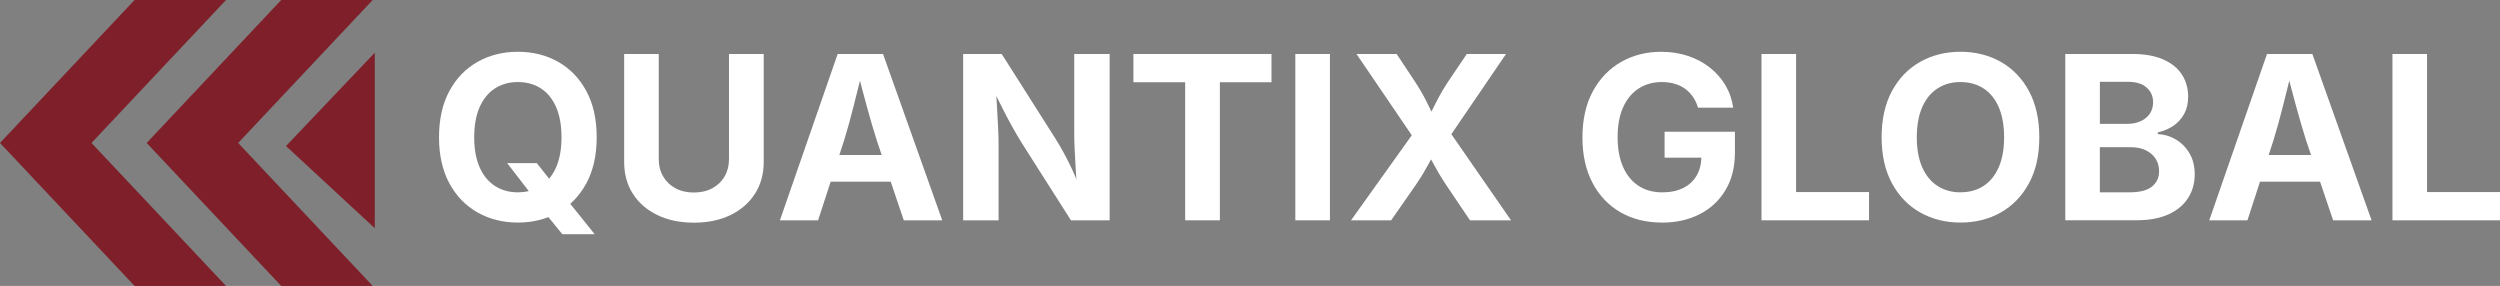
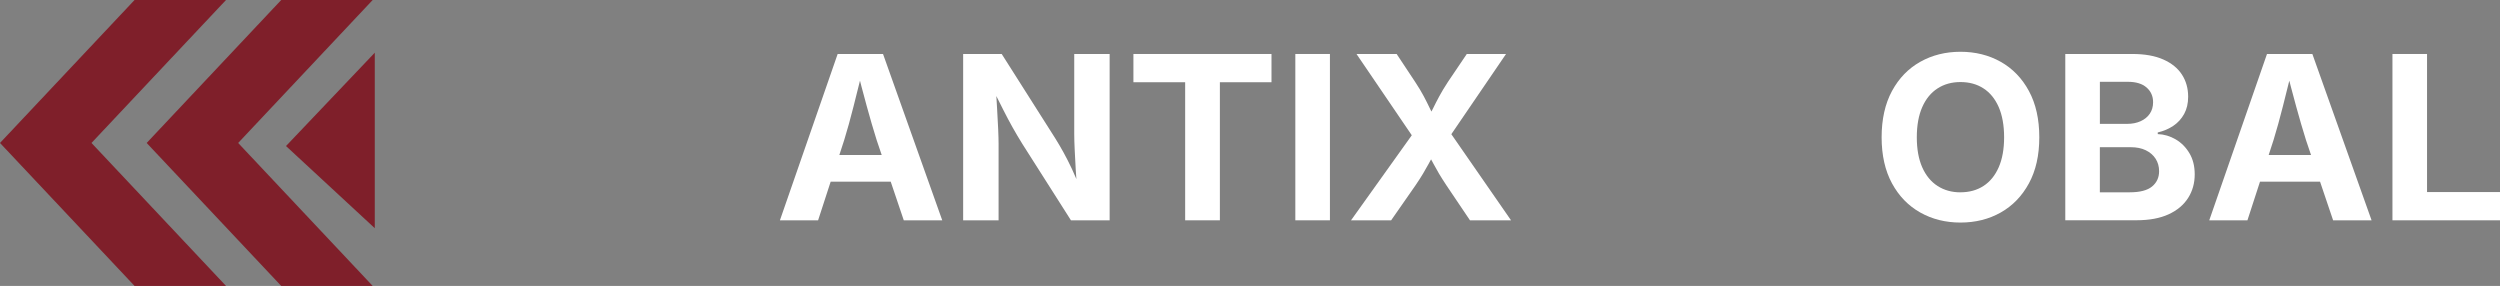
<svg xmlns="http://www.w3.org/2000/svg" width="341" height="39" viewBox="0 0 341 39" fill="none">
  <rect x="0" y="0" width="341" height="39" fill="#808080" stroke="none" />
  <g clip-path="url(#clip0_230_292)">
    <path d="M38.358 39H50.833L32.485 19.5L50.833 0H38.358L20.006 19.5L38.358 39Z" fill="#7F1F2A" />
    <path d="M18.352 39H30.828L12.479 19.5L30.828 0H18.352L0 19.5L18.352 39Z" fill="#7F1F2A" />
    <path d="M51.119 7.188V31.124L39.011 19.919L51.119 7.188Z" fill="#7F1F2A" />
-     <path d="M70.635 30.357C68.602 30.357 66.774 29.9 65.15 28.985C63.526 28.071 62.239 26.746 61.297 25.01C60.355 23.274 59.882 21.177 59.882 18.724C59.882 16.271 60.355 14.153 61.297 12.412C62.239 10.672 63.526 9.343 65.15 8.433C66.774 7.519 68.602 7.062 70.635 7.062C72.668 7.062 74.509 7.519 76.129 8.433C77.748 9.347 79.031 10.672 79.973 12.412C80.915 14.153 81.388 16.258 81.388 18.724C81.388 21.19 80.915 23.278 79.973 25.01C79.031 26.742 77.748 28.071 76.129 28.985C74.509 29.9 72.677 30.357 70.635 30.357ZM70.635 26.23C71.833 26.23 72.877 25.945 73.768 25.371C74.658 24.796 75.353 23.949 75.848 22.829C76.342 21.71 76.589 20.338 76.589 18.728C76.589 17.118 76.342 15.717 75.848 14.593C75.353 13.473 74.658 12.622 73.768 12.052C72.877 11.477 71.833 11.192 70.635 11.192C69.437 11.192 68.406 11.482 67.511 12.06C66.612 12.639 65.917 13.49 65.422 14.61C64.928 15.73 64.681 17.105 64.681 18.728C64.681 20.351 64.928 21.705 65.422 22.825C65.917 23.941 66.616 24.788 67.511 25.366C68.41 25.945 69.45 26.234 70.635 26.234V26.23ZM69.182 22.255H73.222L75.357 24.951L77.258 27.144L81.111 31.942H76.7L74.07 28.713L72.787 26.918L69.182 22.259V22.255Z" fill="white" />
-     <path d="M94.639 30.369C92.743 30.369 91.076 30.021 89.648 29.325C88.221 28.629 87.112 27.664 86.32 26.423C85.527 25.182 85.135 23.739 85.135 22.083V7.363H89.853V21.705C89.853 22.59 90.053 23.374 90.45 24.058C90.846 24.741 91.404 25.282 92.12 25.672C92.836 26.062 93.676 26.259 94.635 26.259C95.594 26.259 96.446 26.067 97.167 25.672C97.883 25.282 98.441 24.745 98.837 24.058C99.234 23.374 99.434 22.59 99.434 21.705V7.363H104.169V22.087C104.169 23.743 103.773 25.186 102.976 26.427C102.183 27.664 101.071 28.633 99.643 29.329C98.215 30.025 96.544 30.373 94.635 30.373L94.639 30.369Z" fill="white" />
    <path d="M106.381 30.05L114.257 7.363H120.445L128.522 30.05H123.275L119.576 19.105C119.133 17.696 118.681 16.149 118.221 14.467C117.76 12.79 117.279 10.953 116.776 8.965H117.811C117.317 10.966 116.853 12.811 116.426 14.501C116 16.191 115.574 17.726 115.148 19.105L111.589 30.05H106.372H106.381ZM111.303 24.783V21.143H123.604V24.783H111.303Z" fill="white" />
    <path d="M131.374 30.05V7.363H136.633L143.922 18.845C144.292 19.432 144.667 20.074 145.051 20.766C145.435 21.458 145.822 22.221 146.219 23.064C146.615 23.907 147.012 24.855 147.404 25.911H146.926C146.854 25.068 146.79 24.171 146.735 23.215C146.679 22.263 146.628 21.349 146.59 20.472C146.547 19.6 146.526 18.858 146.526 18.25V7.363H151.355V30.05H146.078L139.455 19.638C138.969 18.858 138.522 18.099 138.108 17.361C137.695 16.627 137.264 15.813 136.817 14.924C136.369 14.035 135.832 12.974 135.214 11.733H135.819C135.883 12.828 135.943 13.88 136.007 14.886C136.071 15.893 136.118 16.803 136.152 17.621C136.186 18.438 136.207 19.105 136.207 19.621V30.05H131.378H131.374Z" fill="white" />
    <path d="M154.598 11.217V7.363H173.432V11.217H166.391V30.05H161.656V11.217H154.598Z" fill="white" />
    <path d="M181.402 7.363V30.05H176.684V7.363H181.402Z" fill="white" />
    <path d="M184.279 30.05L193.797 16.727V20.258L185.025 7.363H190.502L193.025 11.171C193.498 11.892 193.89 12.538 194.193 13.113C194.495 13.687 194.777 14.241 195.028 14.773C195.28 15.306 195.561 15.855 195.872 16.425H194.619C194.93 15.855 195.212 15.31 195.472 14.782C195.727 14.253 196.013 13.7 196.324 13.121C196.635 12.542 197.027 11.892 197.5 11.171L200.07 7.363H205.423L196.806 19.998V16.635L206.105 30.05H200.505L197.304 25.299C196.882 24.662 196.537 24.116 196.273 23.672C196.009 23.227 195.774 22.804 195.561 22.401C195.348 21.999 195.105 21.55 194.828 21.055H195.57C195.301 21.542 195.058 21.986 194.841 22.389C194.623 22.791 194.38 23.215 194.112 23.668C193.843 24.121 193.494 24.666 193.059 25.303L189.748 30.055H184.284L184.279 30.05Z" fill="white" />
-     <path d="M226.691 30.356C224.534 30.356 222.646 29.887 221.018 28.947C219.394 28.008 218.124 26.67 217.212 24.93C216.3 23.19 215.844 21.126 215.844 18.74C215.844 16.354 216.317 14.186 217.267 12.446C218.218 10.705 219.501 9.372 221.12 8.449C222.74 7.527 224.56 7.065 226.584 7.065C227.884 7.065 229.095 7.25 230.211 7.619C231.332 7.988 232.325 8.516 233.199 9.196C234.068 9.875 234.78 10.68 235.334 11.607C235.888 12.534 236.246 13.565 236.408 14.689H231.613C231.447 14.14 231.217 13.653 230.923 13.222C230.629 12.79 230.275 12.421 229.857 12.119C229.44 11.812 228.962 11.582 228.425 11.427C227.888 11.267 227.3 11.192 226.661 11.192C225.476 11.192 224.428 11.485 223.52 12.068C222.612 12.651 221.904 13.502 221.401 14.618C220.894 15.733 220.643 17.096 220.643 18.698C220.643 20.3 220.894 21.663 221.393 22.787C221.892 23.907 222.599 24.762 223.507 25.354C224.415 25.941 225.489 26.238 226.725 26.238C227.837 26.238 228.792 26.041 229.589 25.643C230.382 25.249 230.995 24.683 231.422 23.945C231.848 23.211 232.065 22.347 232.065 21.365L233.054 21.504H227.049V17.973H236.643V20.803C236.643 22.791 236.216 24.502 235.36 25.928C234.503 27.354 233.327 28.453 231.831 29.216C230.335 29.983 228.621 30.365 226.695 30.365L226.691 30.356Z" fill="white" />
-     <path d="M240.266 30.05V7.363H244.984V26.197H254.936V30.05H240.266Z" fill="white" />
    <path d="M267.407 30.357C265.374 30.357 263.545 29.9 261.921 28.985C260.297 28.071 259.01 26.746 258.068 25.01C257.126 23.274 256.653 21.177 256.653 18.724C256.653 16.271 257.126 14.153 258.068 12.412C259.01 10.672 260.297 9.343 261.921 8.433C263.545 7.519 265.374 7.062 267.407 7.062C269.44 7.062 271.281 7.519 272.9 8.433C274.52 9.347 275.803 10.672 276.745 12.412C277.687 14.153 278.16 16.258 278.16 18.724C278.16 21.19 277.687 23.278 276.745 25.01C275.803 26.742 274.52 28.071 272.9 28.985C271.281 29.9 269.448 30.357 267.407 30.357ZM267.407 26.23C268.604 26.23 269.648 25.945 270.539 25.371C271.43 24.796 272.125 23.949 272.619 22.829C273.113 21.71 273.361 20.338 273.361 18.728C273.361 17.118 273.113 15.717 272.619 14.593C272.125 13.473 271.43 12.622 270.539 12.052C269.648 11.477 268.604 11.192 267.407 11.192C266.209 11.192 265.177 11.482 264.282 12.06C263.383 12.639 262.688 13.49 262.194 14.61C261.7 15.73 261.452 17.105 261.452 18.728C261.452 20.351 261.7 21.705 262.194 22.825C262.688 23.941 263.387 24.788 264.282 25.366C265.182 25.945 266.222 26.234 267.407 26.234V26.23Z" fill="white" />
    <path d="M281.706 30.05V7.363H290.852C292.544 7.363 293.955 7.615 295.084 8.118C296.214 8.621 297.058 9.309 297.62 10.181C298.183 11.054 298.464 12.06 298.464 13.197C298.464 14.09 298.285 14.87 297.923 15.532C297.561 16.195 297.071 16.74 296.444 17.159C295.822 17.579 295.11 17.881 294.317 18.065V18.292C295.182 18.321 296.001 18.564 296.768 19.013C297.535 19.466 298.162 20.095 298.639 20.9C299.121 21.705 299.359 22.67 299.359 23.785C299.359 24.985 299.061 26.054 298.46 26.997C297.863 27.941 296.977 28.688 295.805 29.228C294.633 29.769 293.175 30.042 291.432 30.042H281.697L281.706 30.05ZM286.424 16.895H290.153C290.822 16.895 291.428 16.778 291.965 16.539C292.502 16.3 292.924 15.96 293.226 15.52C293.529 15.079 293.682 14.551 293.682 13.943C293.682 13.121 293.384 12.45 292.791 11.934C292.199 11.418 291.351 11.158 290.247 11.158H286.424V16.899V16.895ZM286.424 26.23H290.507C291.888 26.23 292.902 25.966 293.542 25.438C294.181 24.909 294.501 24.213 294.501 23.353C294.501 22.712 294.343 22.15 294.027 21.655C293.712 21.164 293.265 20.778 292.689 20.497C292.11 20.216 291.428 20.078 290.631 20.078H286.42V26.23H286.424Z" fill="white" />
    <path d="M301.342 30.05L309.218 7.363H315.406L323.483 30.05H318.236L314.537 19.105C314.094 17.696 313.642 16.149 313.182 14.467C312.721 12.79 312.24 10.953 311.737 8.965H312.772C312.278 10.966 311.813 12.811 311.387 14.501C310.961 16.191 310.535 17.726 310.109 19.105L306.55 30.05H301.333H301.342ZM306.26 24.783V21.143H318.56V24.783H306.26Z" fill="white" />
    <path d="M326.33 30.05V7.363H331.048V26.197H341V30.05H326.33Z" fill="white" />
  </g>
  <defs>
    <clipPath id="clip0_230_292">
      <rect width="341" height="39" fill="white" />
    </clipPath>
  </defs>
</svg>